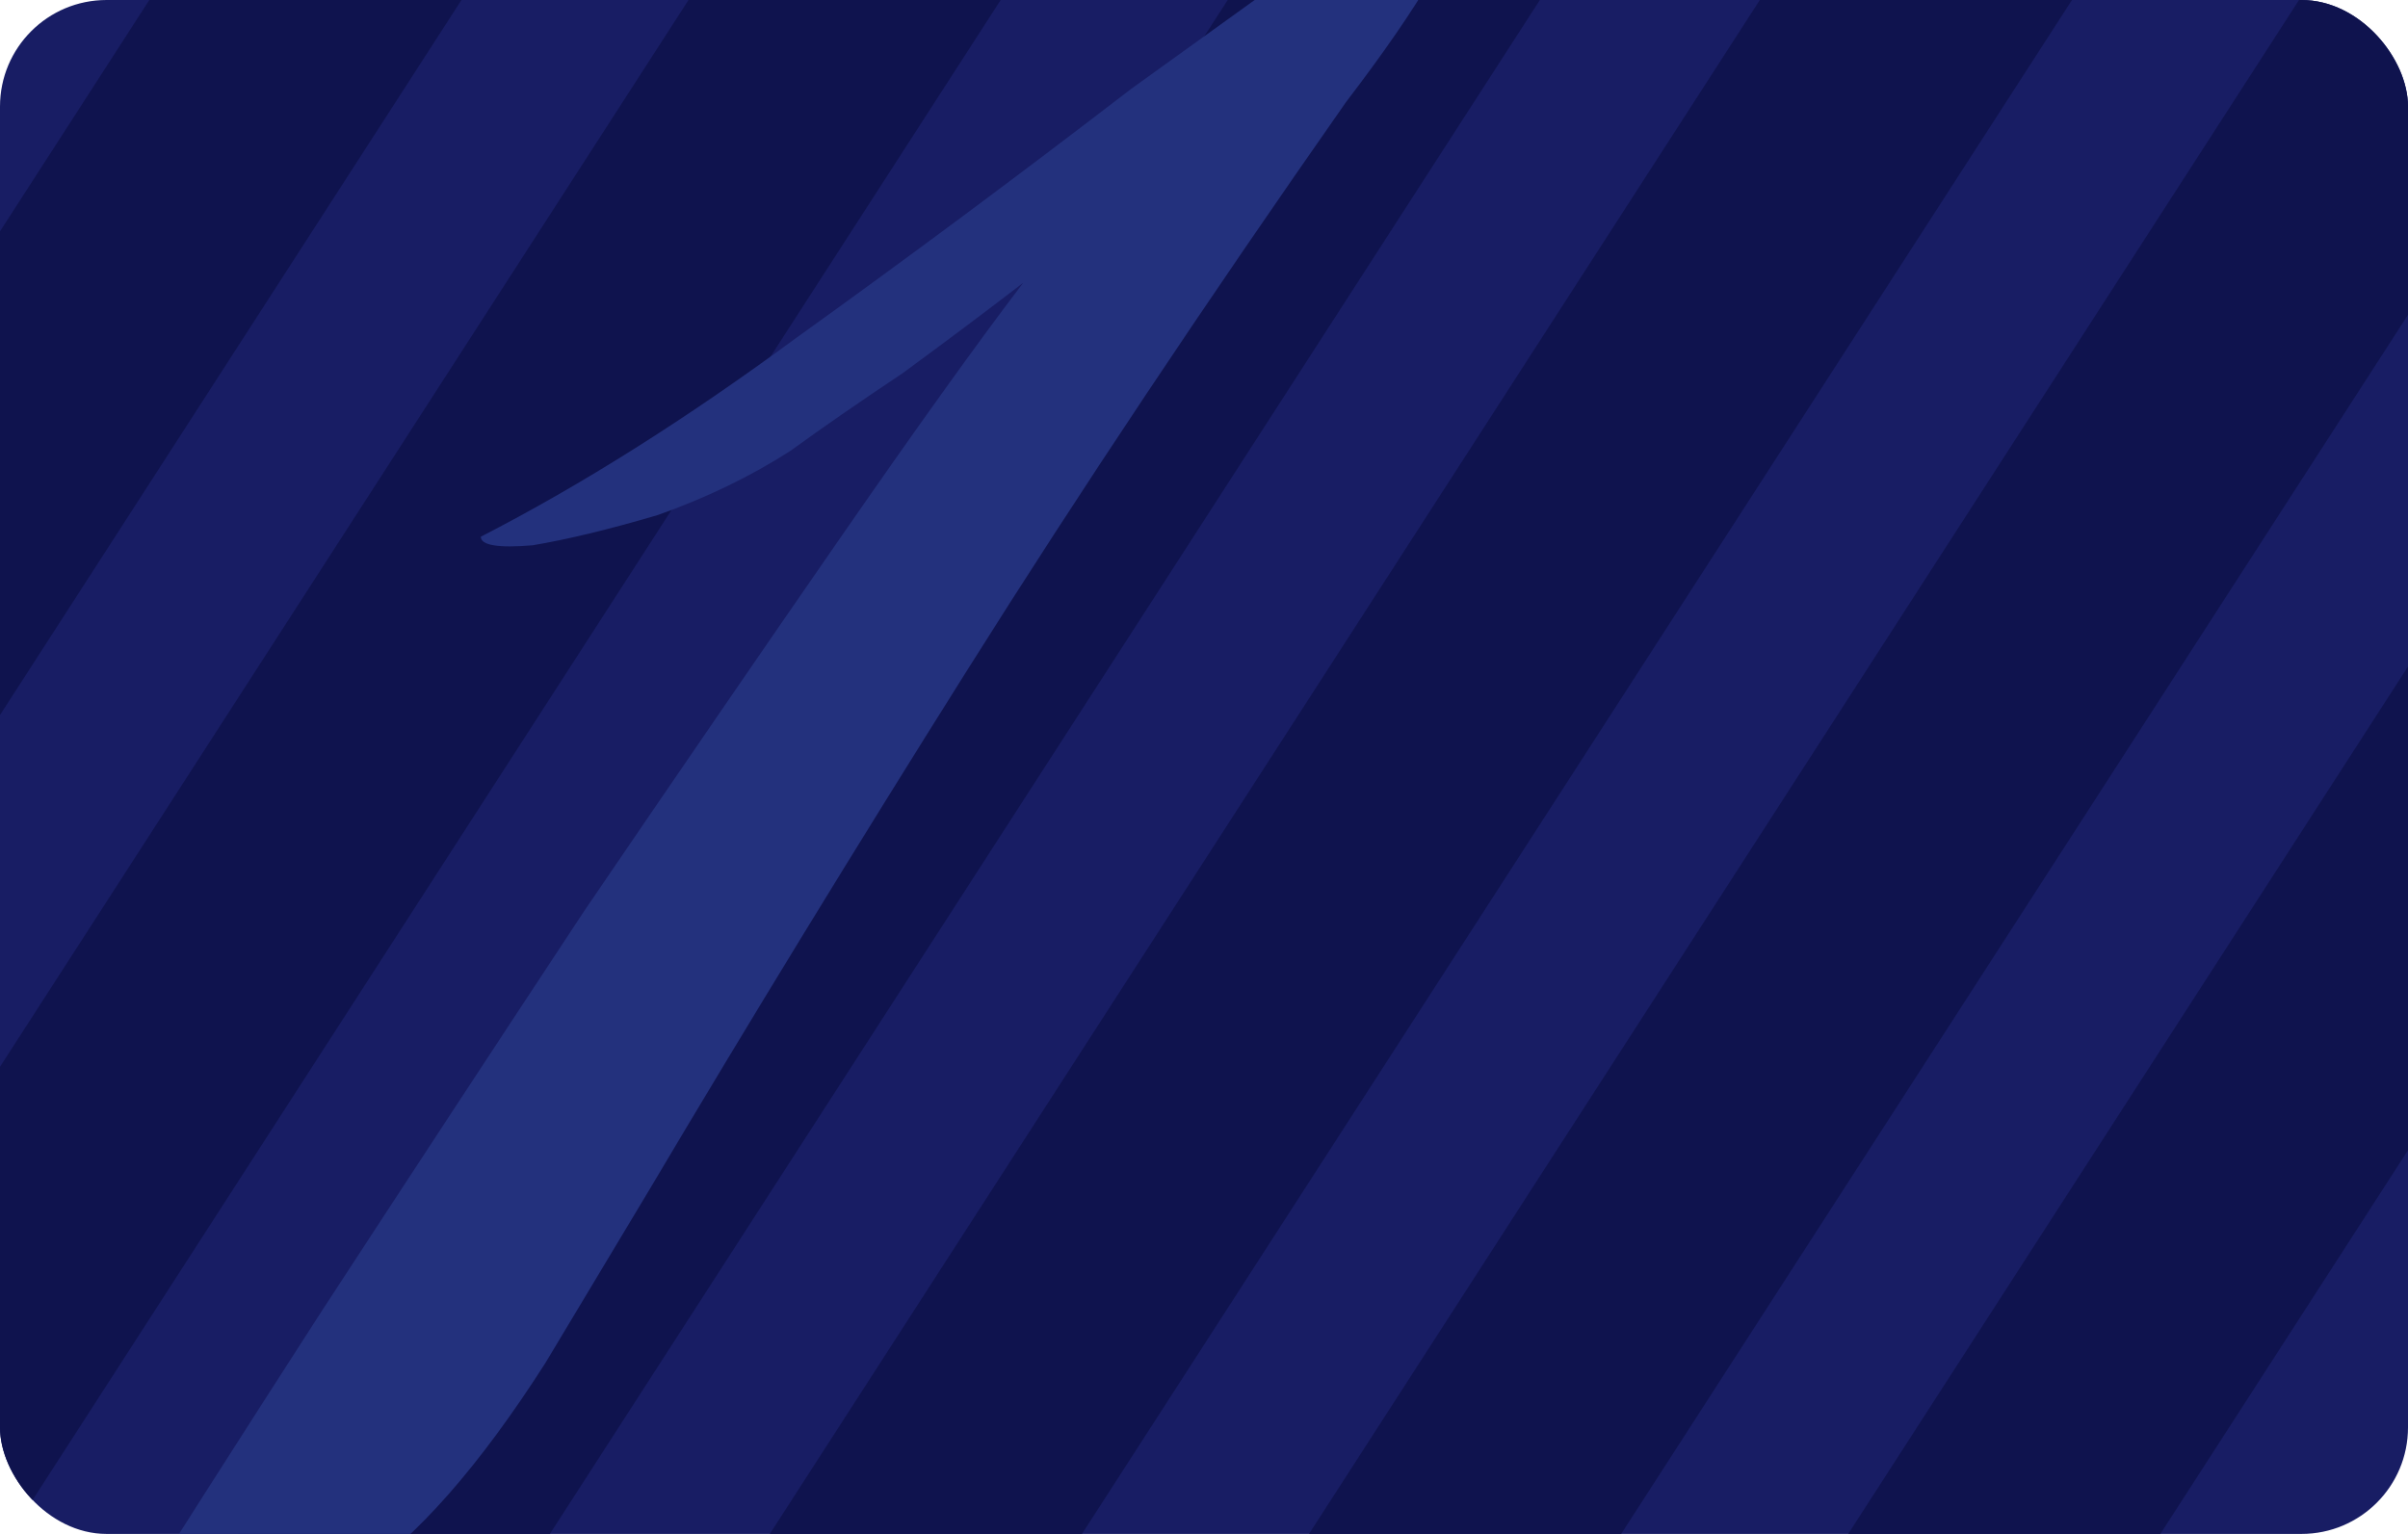
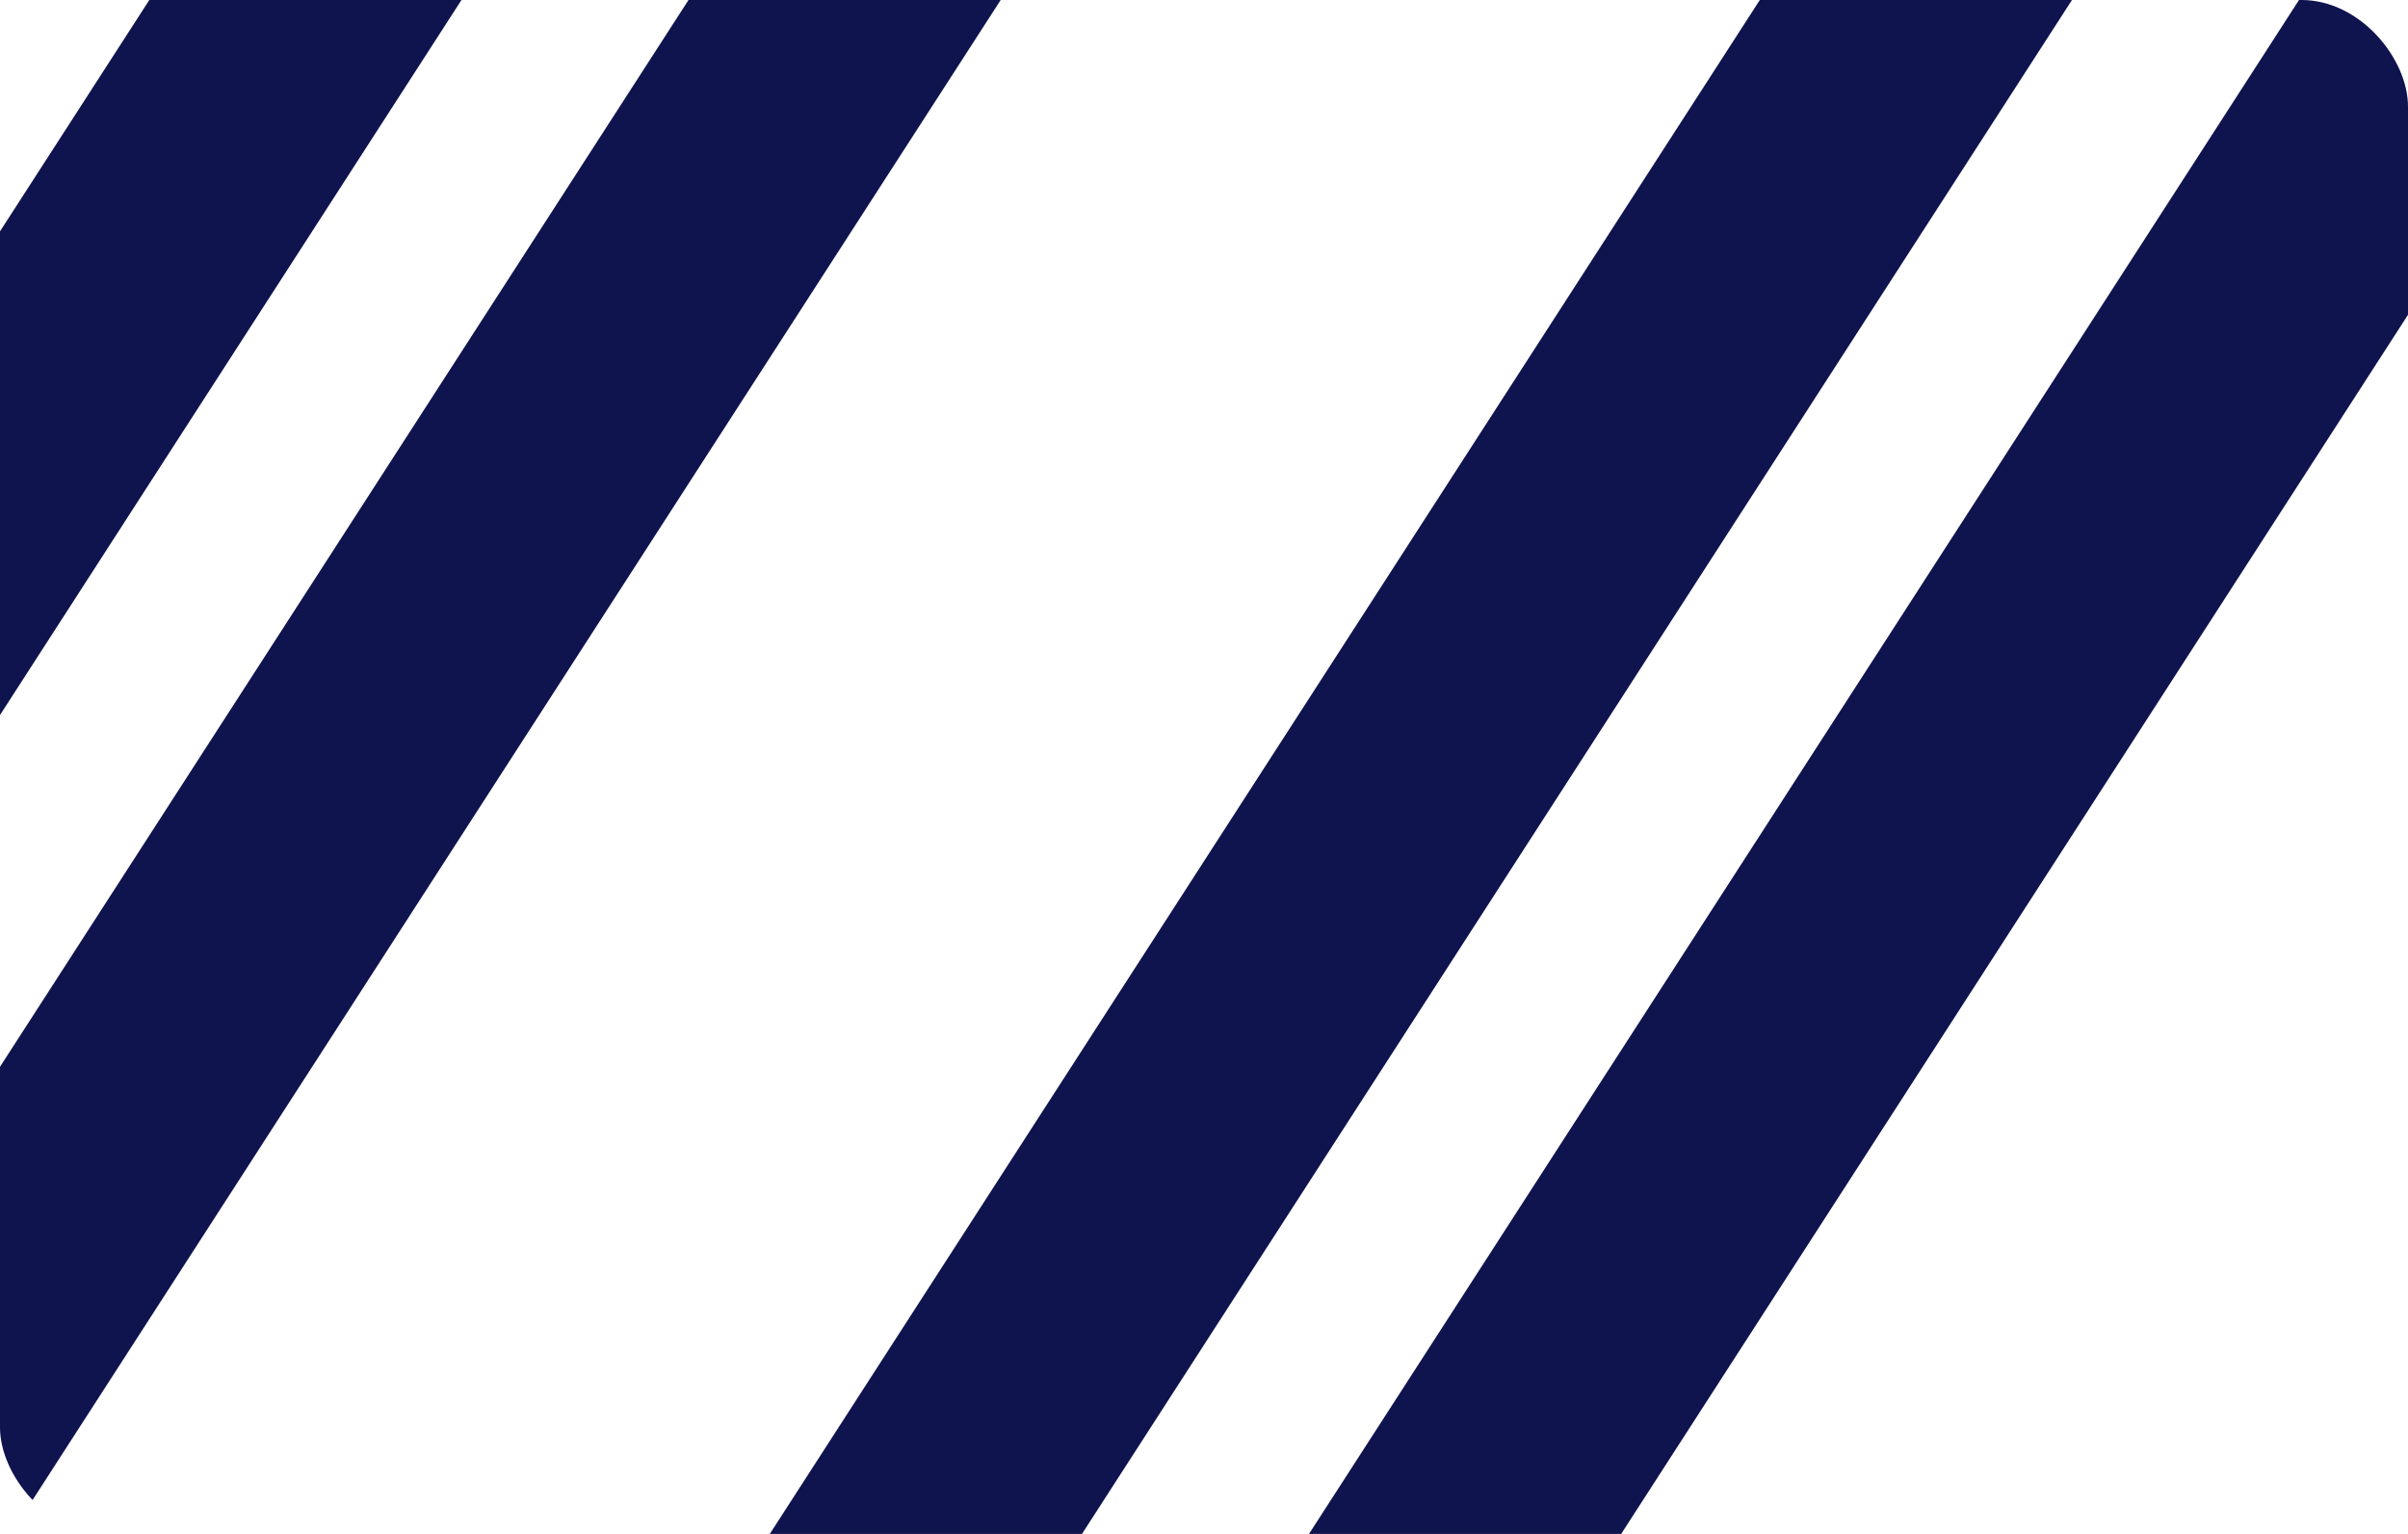
<svg xmlns="http://www.w3.org/2000/svg" width="226" height="144" viewBox="0 0 226 144" fill="none">
  <g clip-path="url(#clip0_2030_645)">
-     <rect width="226" height="144" rx="10" fill="#181D64" />
    <rect x="96.605" y="-128" width="24.618" height="303.597" transform="rotate(32.832 96.605 -128)" fill="#0F134E" />
    <rect x="132.334" y="-104.943" width="24.618" height="303.597" transform="rotate(32.832 132.334 -104.943)" fill="#0F134E" />
-     <rect x="168.064" y="-81.889" width="24.618" height="303.597" transform="rotate(32.832 168.064 -81.889)" fill="#0F134E" />
    <rect x="203.324" y="-59.139" width="24.618" height="303.597" transform="rotate(32.832 203.324 -59.139)" fill="#0F134E" />
    <rect x="239.054" y="-36.084" width="24.618" height="303.597" transform="rotate(32.832 239.054 -36.084)" fill="#0F134E" />
-     <rect x="274.783" y="-13.029" width="24.618" height="303.597" transform="rotate(32.832 274.783 -13.029)" fill="#0F134E" />
-     <path d="M9.576 155.424C15.501 145.997 22.369 135.224 30.18 123.104C38.26 110.715 46.475 98.191 54.824 85.532C63.443 72.873 71.388 61.292 78.66 50.788C85.932 40.284 91.723 32.204 96.032 26.548C92.531 29.241 88.76 32.069 84.72 35.032C80.68 37.725 77.179 40.149 74.216 42.304C70.445 44.728 66.271 46.748 61.692 48.364C57.113 49.711 53.208 50.653 49.976 51.192C46.744 51.461 45.128 51.192 45.128 50.384C54.555 45.536 64.385 39.341 74.62 31.8C85.124 24.259 95.628 16.448 106.132 8.368L116.232 1.096C120.272 -1.867 123.639 -3.887 126.332 -4.964C129.025 -6.311 131.449 -7.119 133.604 -7.388C136.297 -7.388 136.567 -5.637 134.412 -2.136C132.527 1.096 129.833 5.001 126.332 9.58C113.135 28.433 101.284 46.209 90.78 62.908C80.276 79.607 70.311 95.901 60.884 111.792L51.188 127.952C44.993 137.648 39.068 144.381 33.412 148.152C28.025 151.653 20.619 154.077 11.192 155.424H9.576Z" fill="#23317D" />
  </g>
  <defs>
    <clipPath id="clip0_2030_645">
      <rect width="226" height="144" rx="10" fill="white" />
    </clipPath>
  </defs>
</svg>